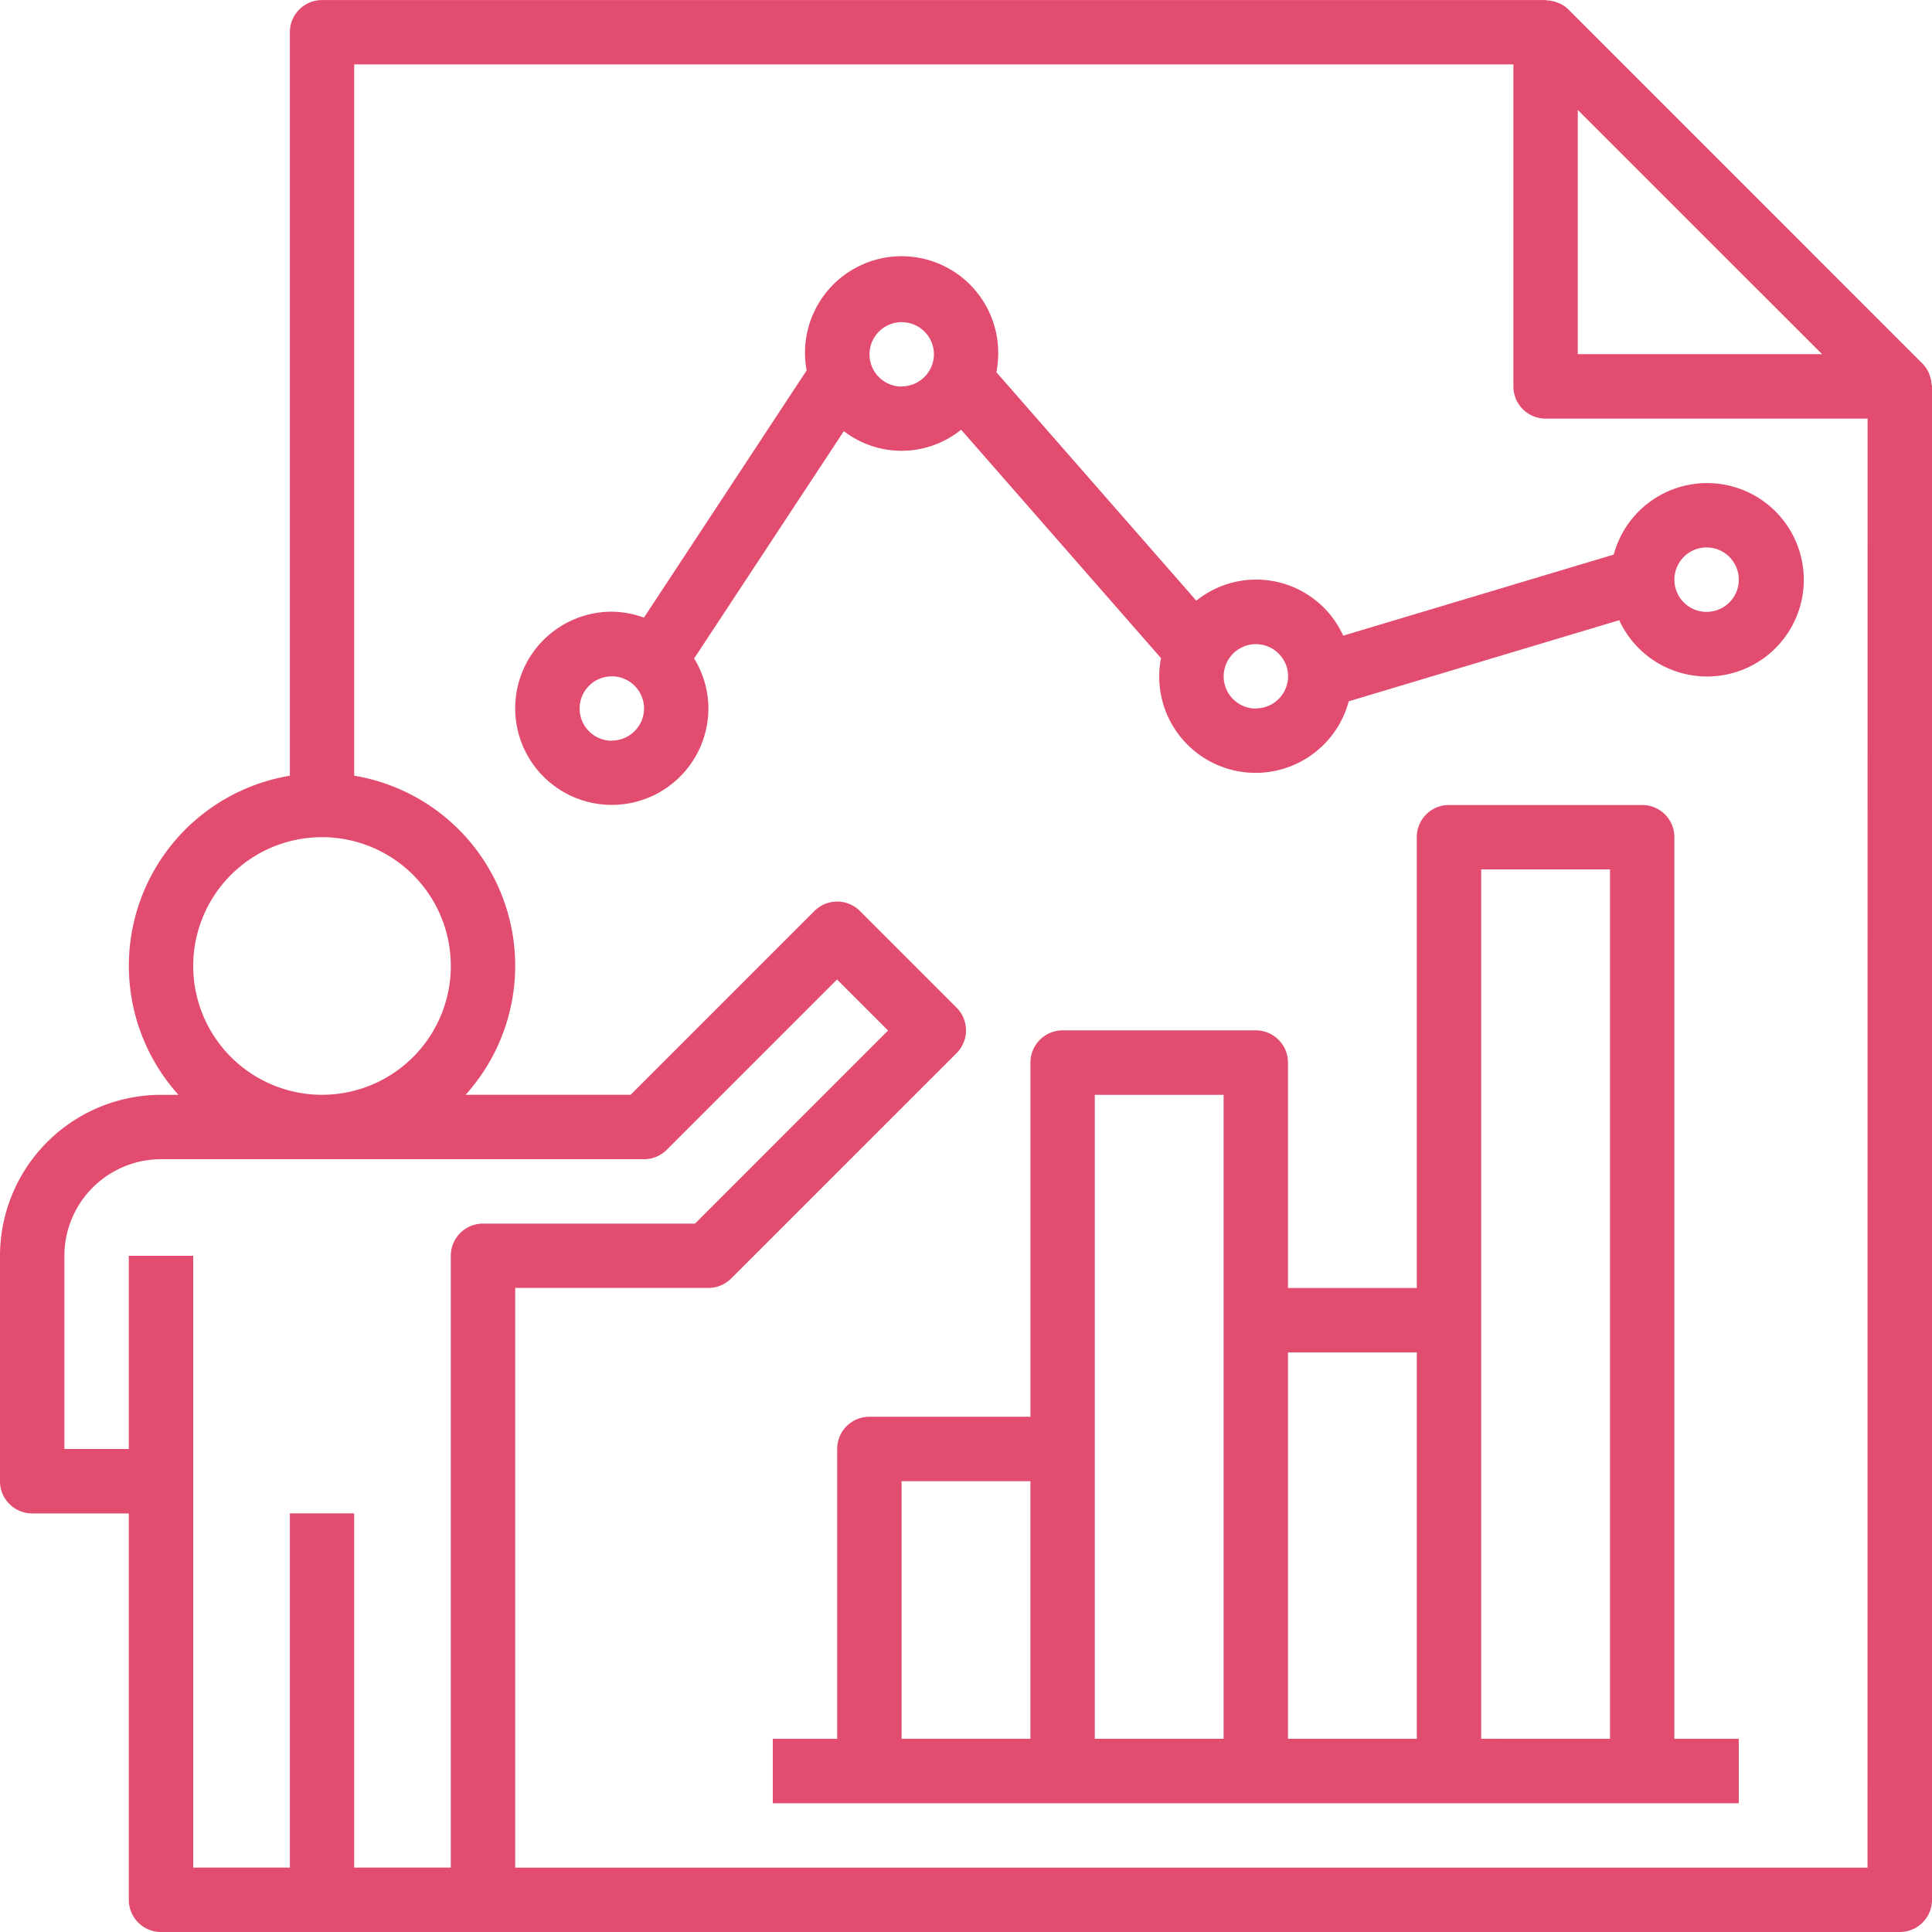
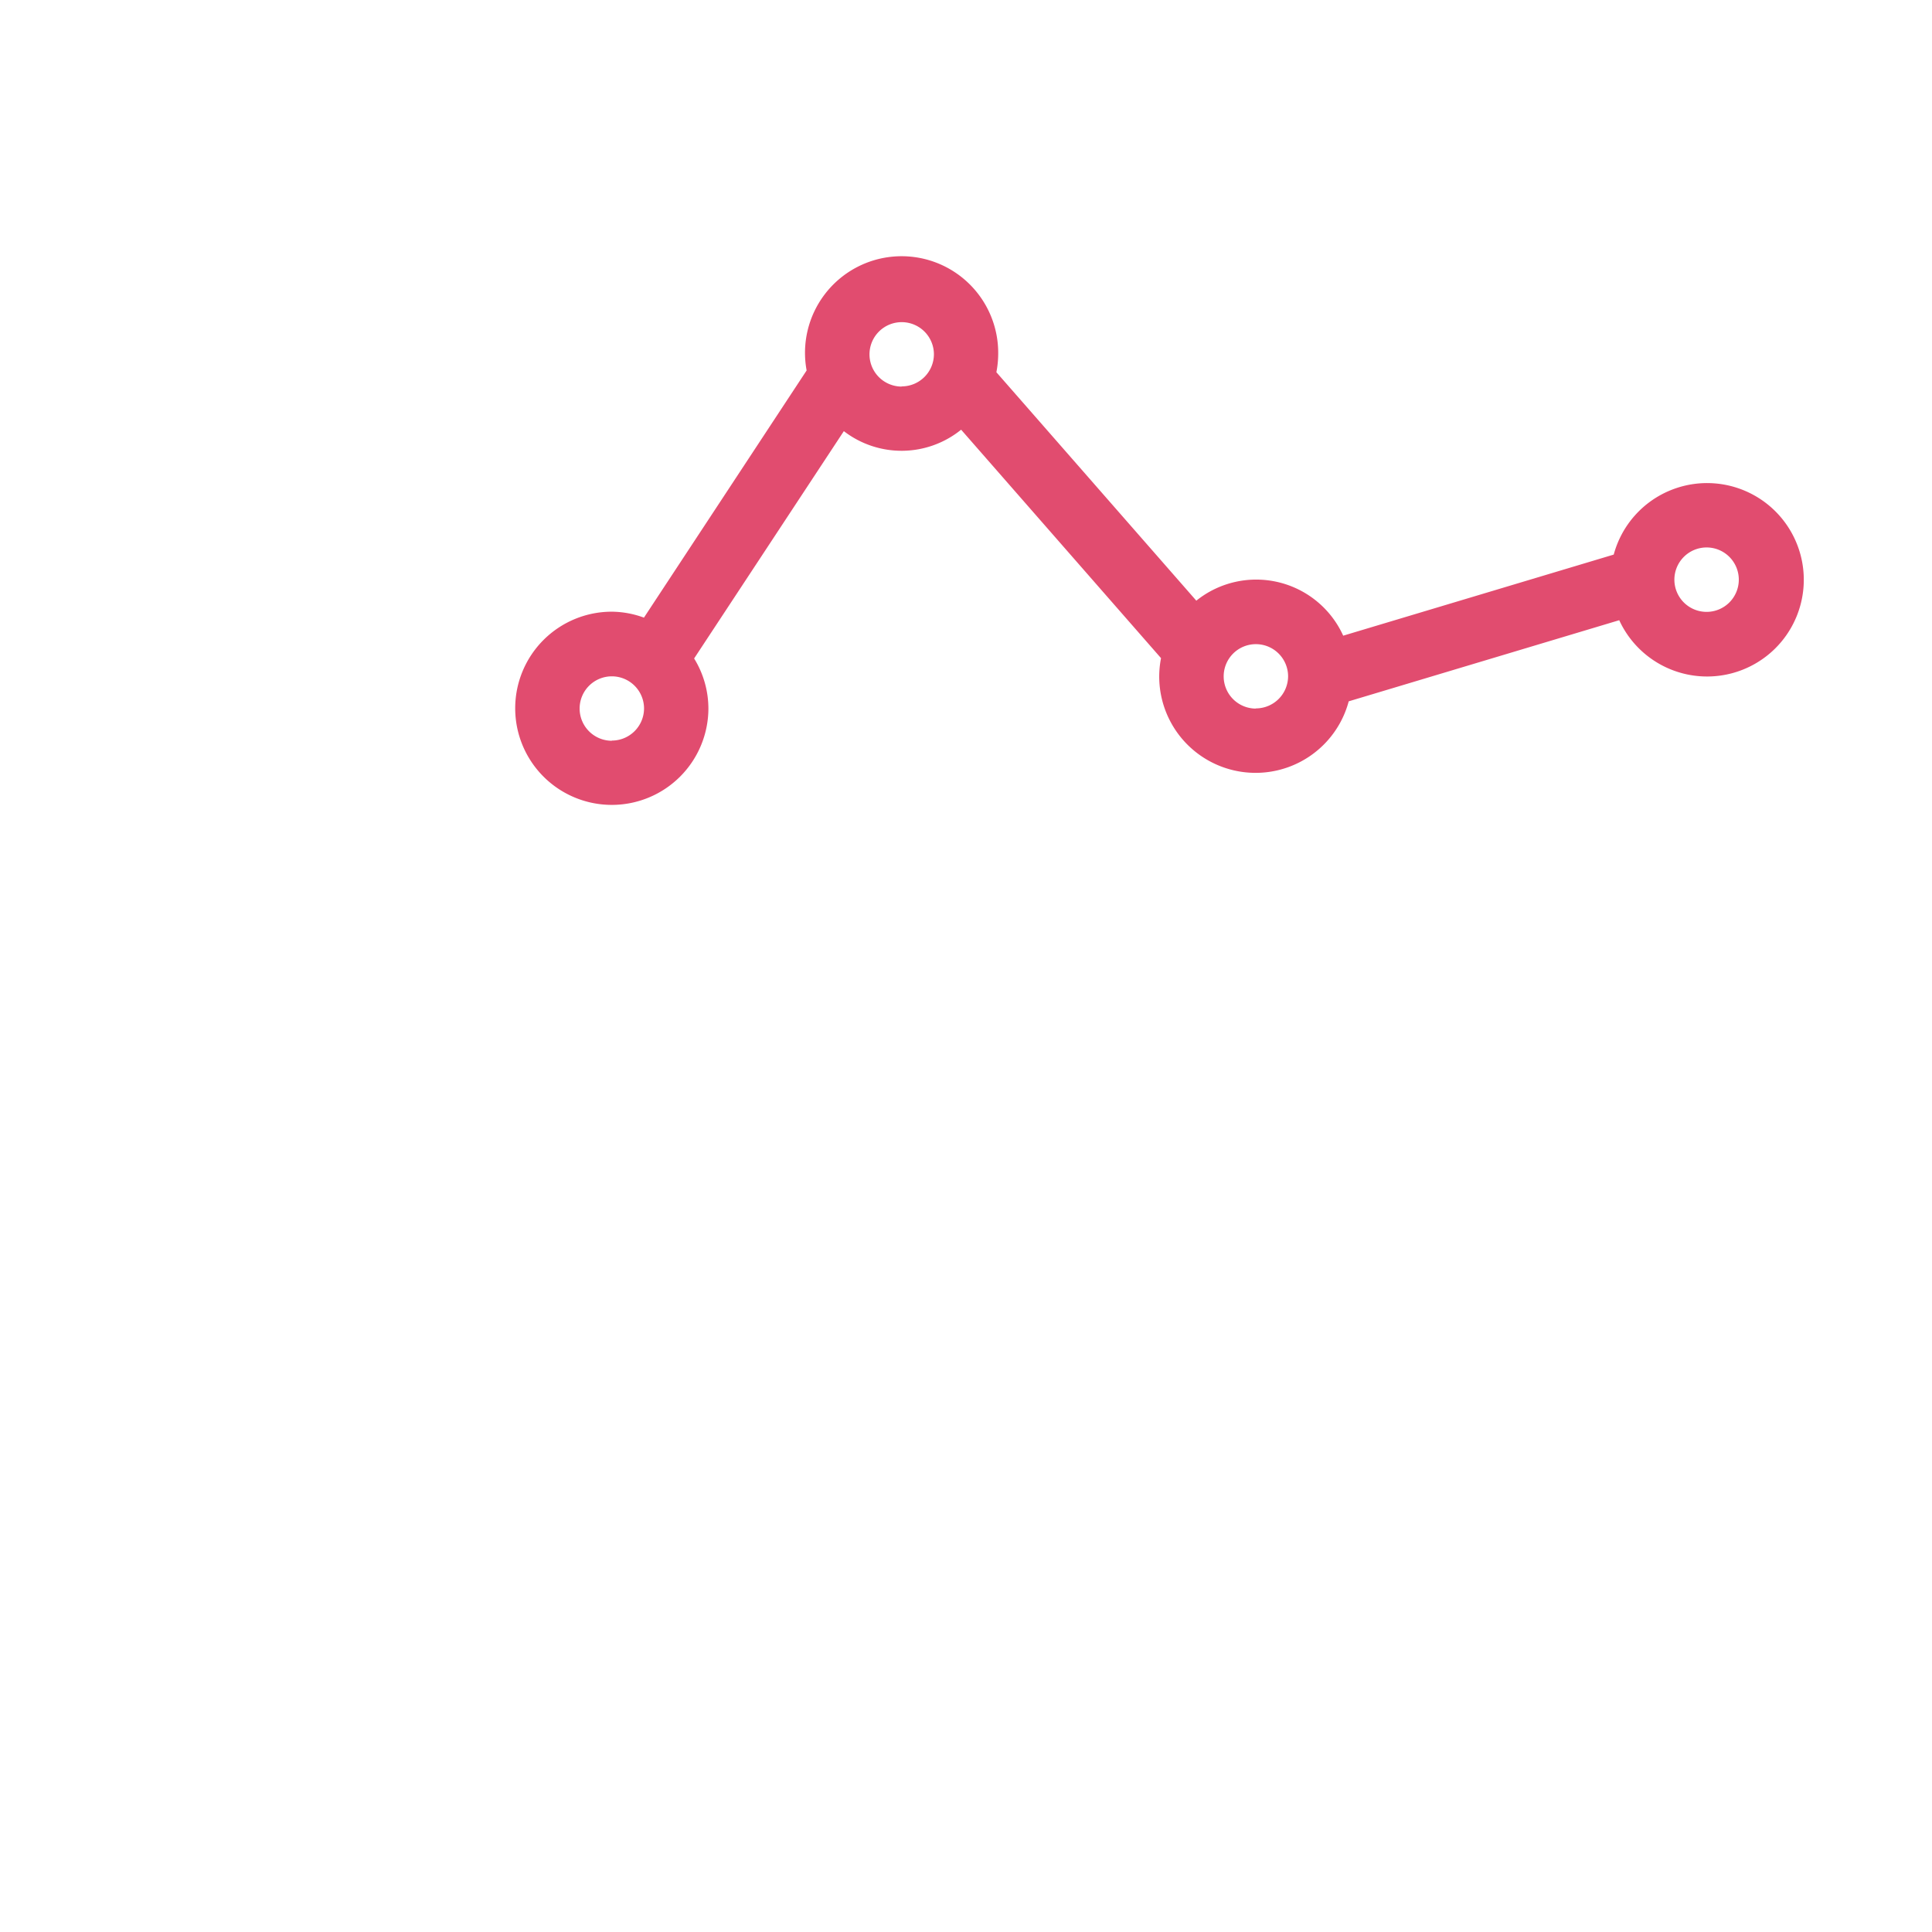
<svg xmlns="http://www.w3.org/2000/svg" width="53.321" height="53.321" viewBox="0 0 53.321 53.321">
  <g id="_2661879_annual_chart_graph_presentation_report_icon" data-name="2661879_annual_chart_graph_presentation_report_icon" transform="translate(-2 -2)">
-     <path id="Path_8361" data-name="Path 8361" d="M55.262,12.374a.736.736,0,0,0-.03-.084.866.866,0,0,0-.17-.251l0,0L45.286,2.261l0,0a.889.889,0,0,0-.253-.171.723.723,0,0,0-.077-.028.866.866,0,0,0-.246-.05c-.017,0-.031-.01-.048-.01H10.887A.888.888,0,0,0,10,2.889v20.52a5.318,5.318,0,0,0-3.075,8.807h-.48A4.448,4.448,0,0,0,2,36.659v6.221a.888.888,0,0,0,.889.889H5.555V54.432a.888.888,0,0,0,.889.889H54.432a.888.888,0,0,0,.889-.889V12.664c0-.02-.01-.036-.011-.055A.882.882,0,0,0,55.262,12.374Zm-2.975-.6H45.545V5.034ZM7.332,28.66a3.555,3.555,0,1,1,3.555,3.555A3.558,3.558,0,0,1,7.332,28.66Zm7.109,8V53.543H11.775V43.768H10v9.775H7.332V36.659H5.555v5.332H3.777V36.659a2.669,2.669,0,0,1,2.666-2.666h13.33a.886.886,0,0,0,.628-.26l4.7-4.7,1.409,1.409L21.183,35.77H15.33A.888.888,0,0,0,14.442,36.659Zm39.1,16.885H16.219v-16h5.332a.886.886,0,0,0,.628-.26L28.4,31.066a.888.888,0,0,0,0-1.257l-2.666-2.666a.888.888,0,0,0-1.257,0l-5.072,5.072H14.85a5.318,5.318,0,0,0-3.075-8.807V3.777H43.768v8.887a.888.888,0,0,0,.889.889h8.887Z" fill="#e14c6f" />
    <path id="Path_8362" data-name="Path 8362" d="M40.852,20.435a2.637,2.637,0,0,0-4.054-.966L31.28,13.164a2.7,2.7,0,0,0,.05-.5,2.666,2.666,0,1,0-5.287.451l-4.49,6.822a2.626,2.626,0,0,0-.887-.164,2.666,2.666,0,1,0,2.666,2.666,2.64,2.64,0,0,0-.394-1.375L27.07,14.79a2.612,2.612,0,0,0,3.237-.04l5.517,6.305a2.7,2.7,0,0,0-.05.5,2.66,2.66,0,0,0,5.23.692l7.466-2.239a2.669,2.669,0,1,0-.152-1.811Zm-20.185,2.9a.889.889,0,1,1,.889-.889A.89.89,0,0,1,20.666,23.33Zm8-9.775a.889.889,0,1,1,.889-.889A.89.89,0,0,1,28.664,13.555Zm9.775,8.887a.889.889,0,1,1,.889-.889A.89.89,0,0,1,38.44,22.442ZM50.881,18a.889.889,0,1,1-.889.889A.89.89,0,0,1,50.881,18Z" transform="translate(-1.781 -0.891)" fill="#e14c6f" />
-     <path id="Path_8363" data-name="Path 8363" d="M50.883,27.889A.888.888,0,0,0,49.994,27H44.662a.888.888,0,0,0-.889.889V40.33H40.219V34.109a.888.888,0,0,0-.889-.889H34a.888.888,0,0,0-.889.889v9.775H28.666a.888.888,0,0,0-.889.889v8H26v1.777H52.66V52.772H50.883ZM29.555,45.662h3.555v7.109H29.555Zm5.332-.889V35h3.555V52.772H34.887Zm5.332-2.666h3.555V52.772H40.219Zm5.332,10.664V28.777h3.555V52.772Z" transform="translate(-2.672 -2.783)" fill="#e14c6f" />
  </g>
</svg>